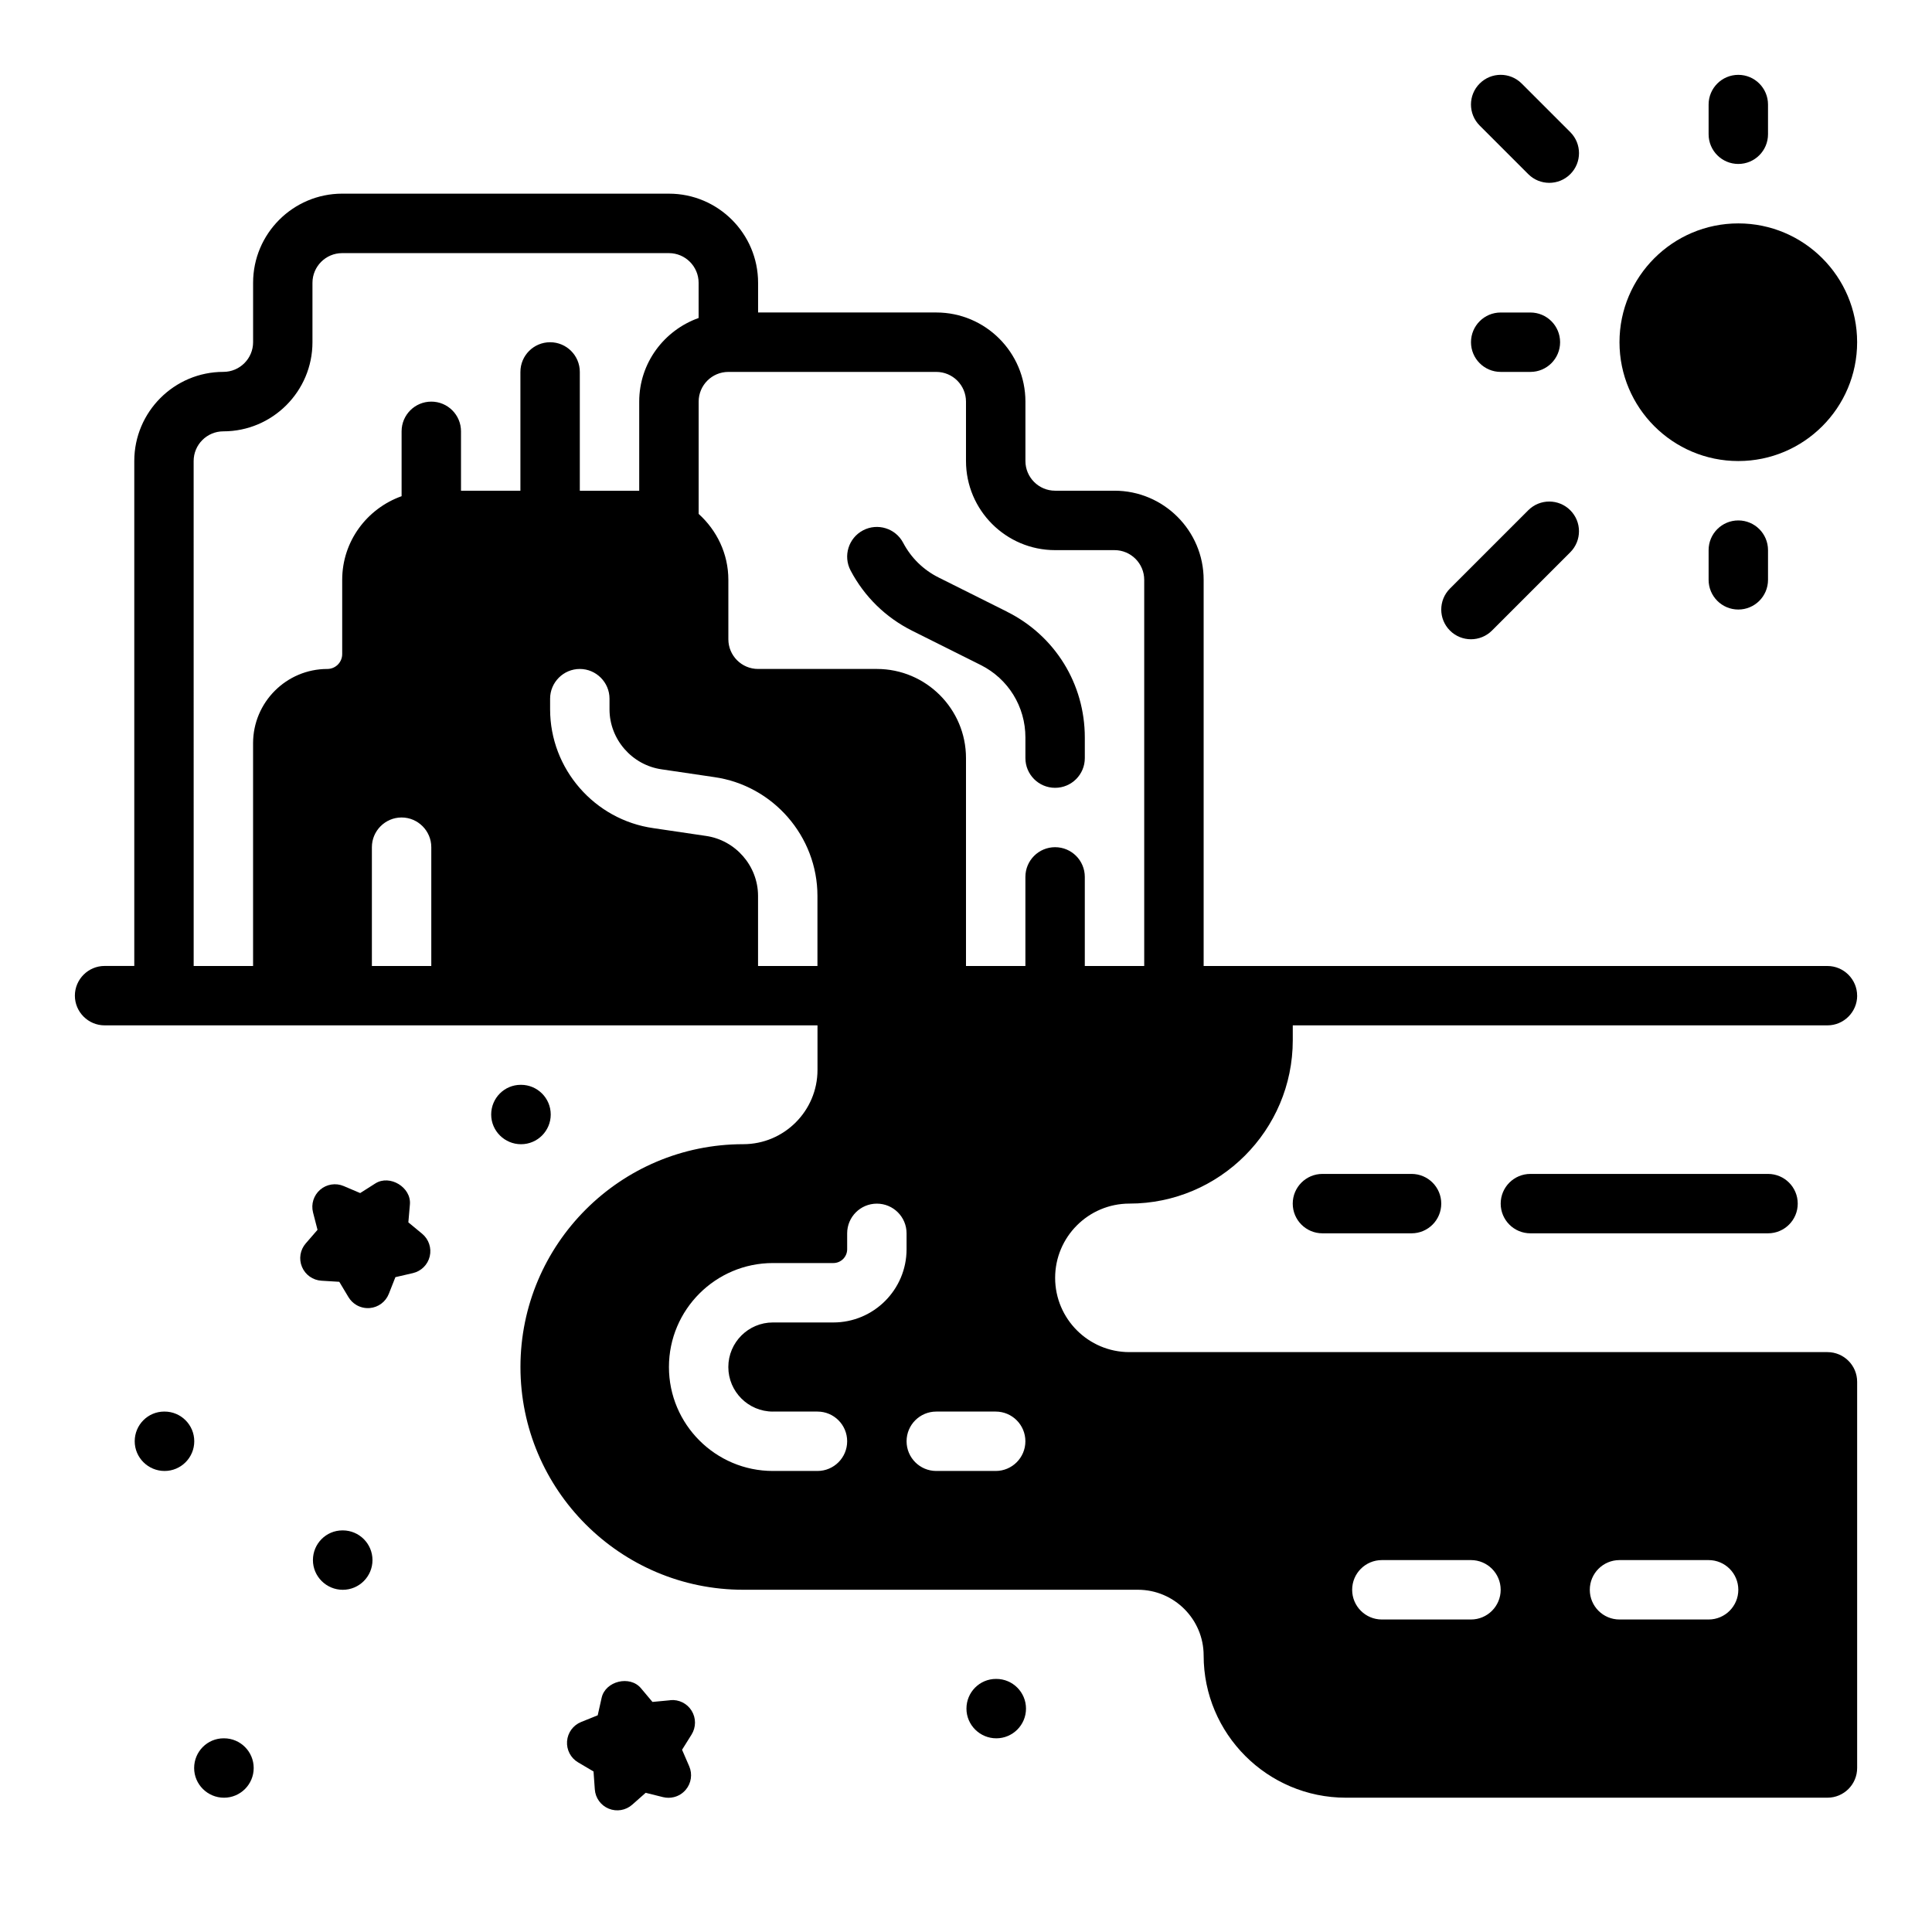
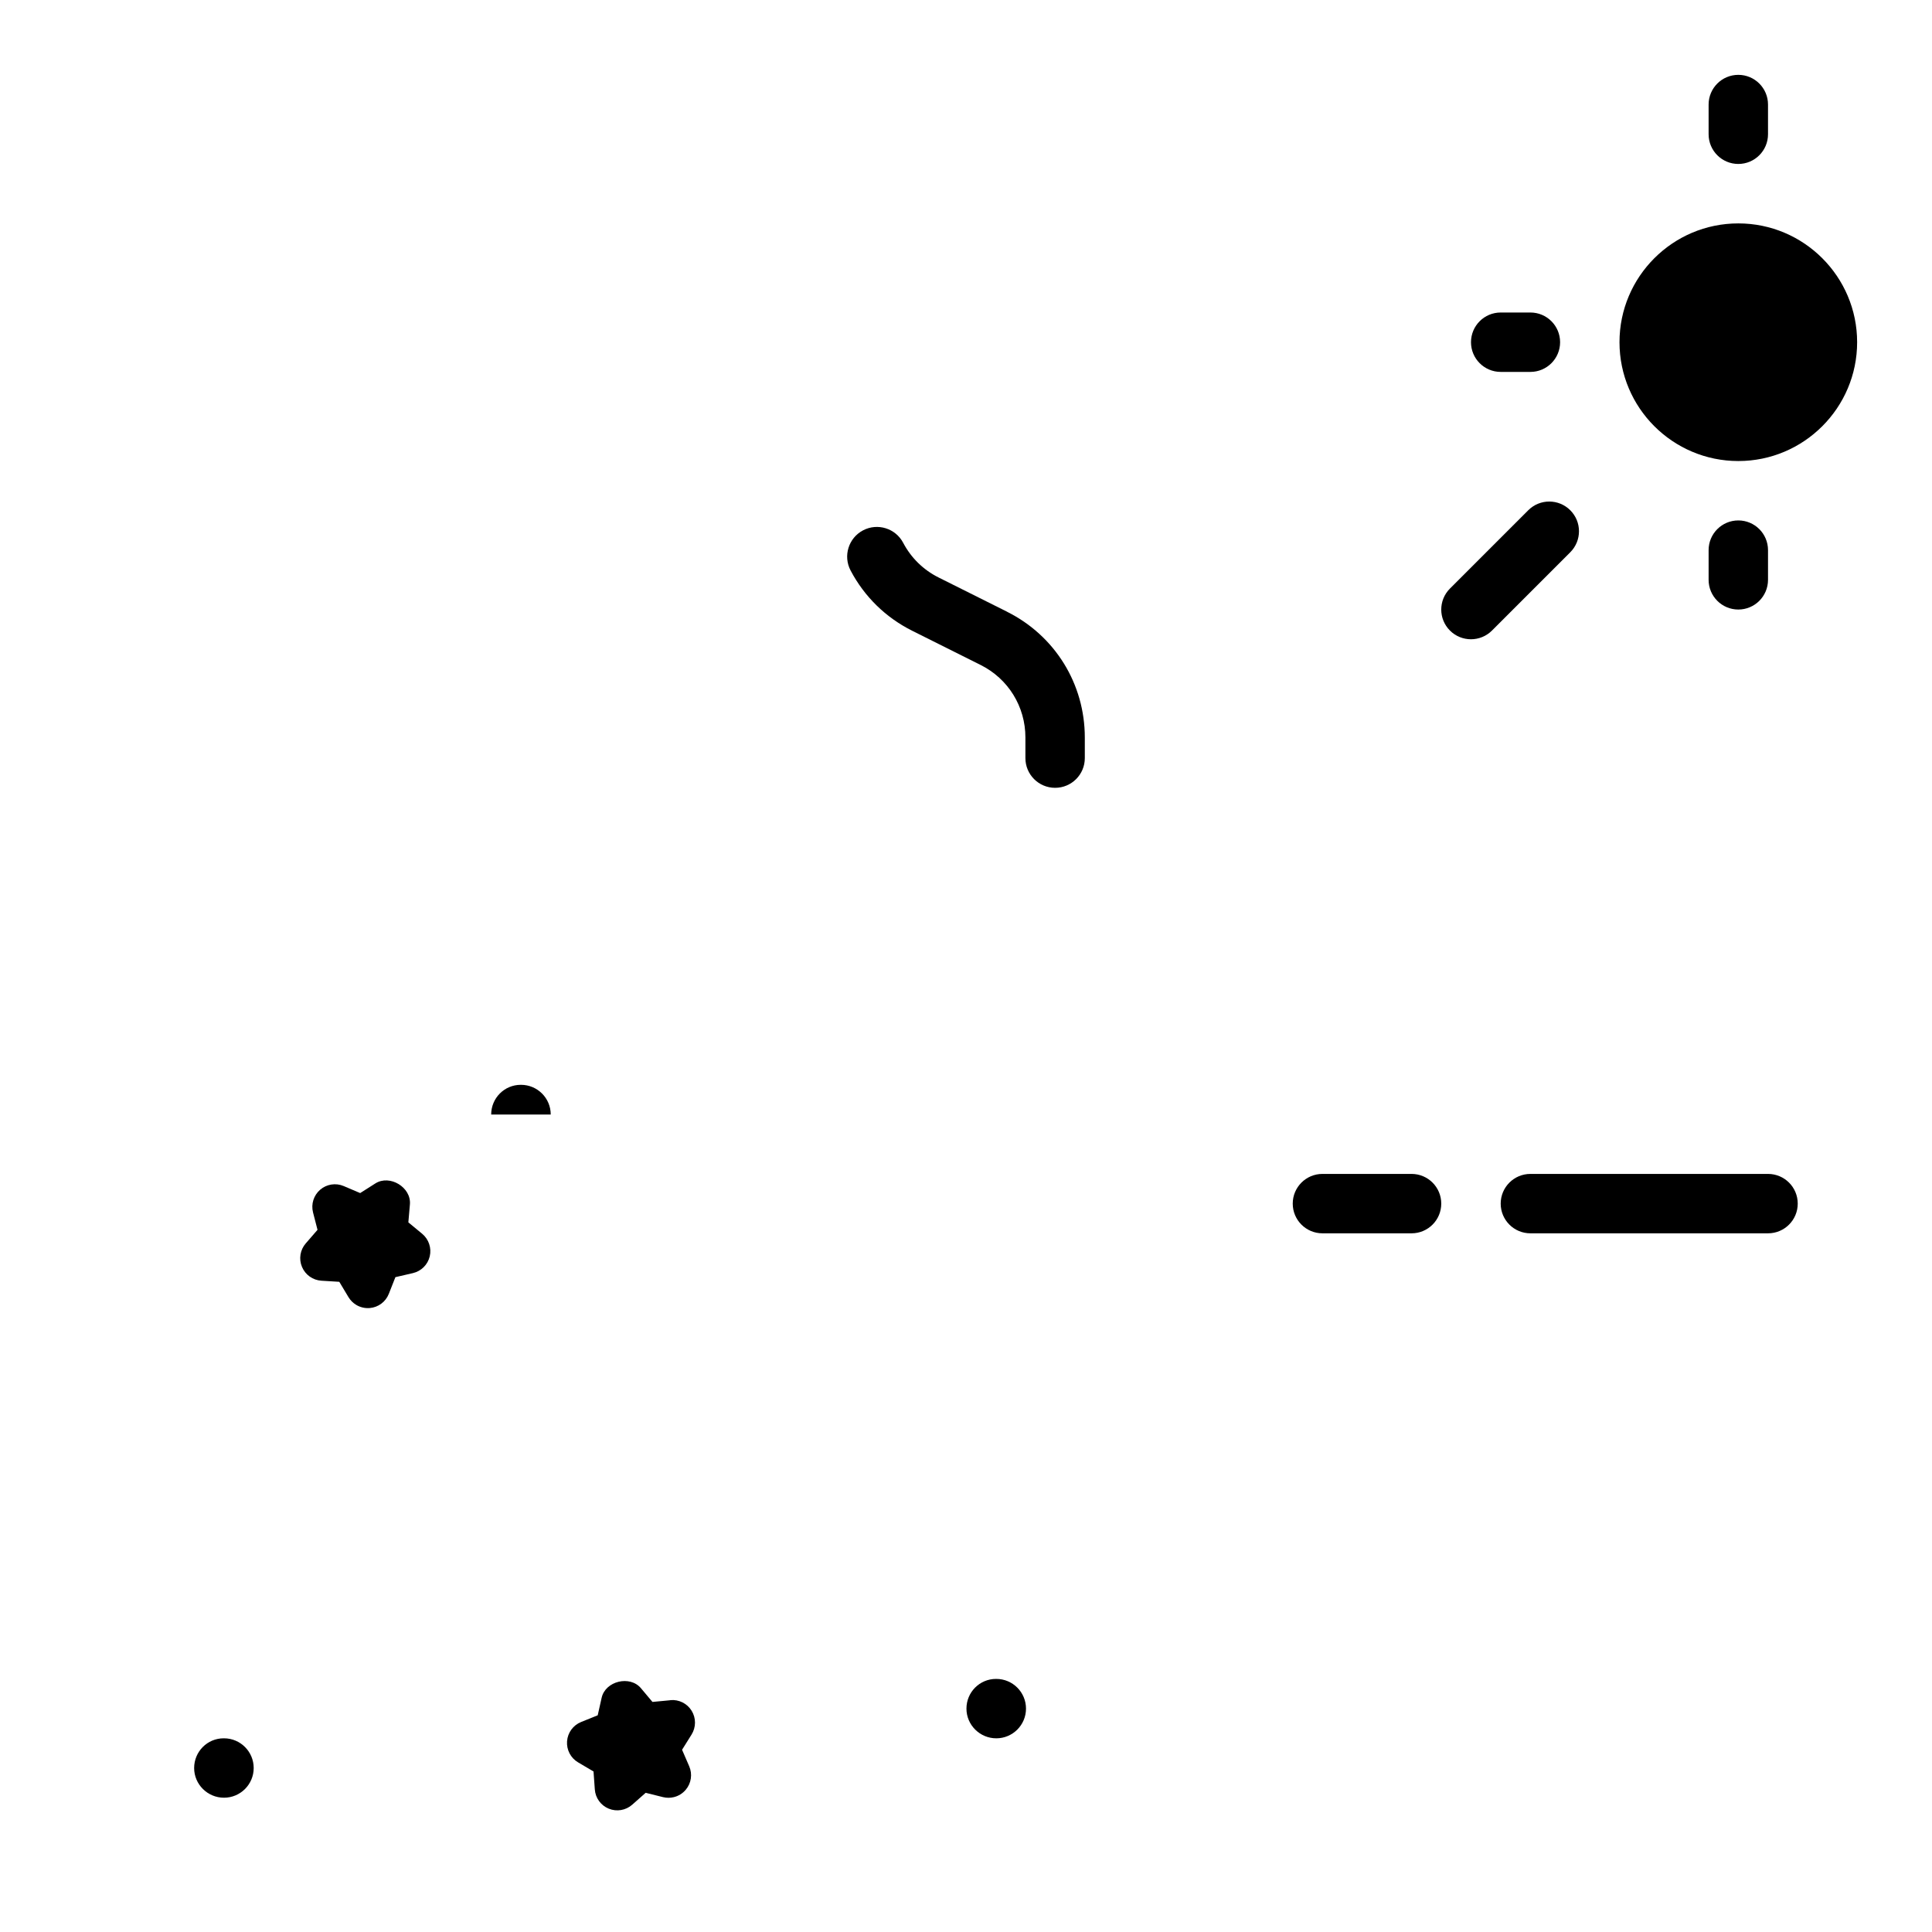
<svg xmlns="http://www.w3.org/2000/svg" fill="#000000" width="800px" height="800px" version="1.1" viewBox="144 144 512 512">
  <g>
-     <path d="m636.16 407.87c0-4.328-3.543-7.871-7.871-7.871h-165.31v-102.34c0-13.02-10.598-23.617-23.617-23.617h-15.742c-4.344 0-7.871-3.535-7.871-7.871v-15.742c0-13.02-10.598-23.617-23.617-23.617h-47.23v-7.871c0-13.02-10.598-23.617-23.617-23.617l-86.594-0.004c-13.02 0-23.617 10.598-23.617 23.617v15.742c0 4.336-3.527 7.871-7.871 7.871-13.02 0-23.617 10.598-23.617 23.617v133.82h-7.871c-4.328 0-7.871 3.543-7.871 7.871 0 4.328 3.543 7.871 7.871 7.871l188.93 0.004v11.809c0 10.848-8.824 19.68-19.68 19.68-32.559 0-59.039 26.48-59.039 59.039 0 32.559 26.48 59.039 59.039 59.039h104.59c9.605 0 17.422 7.816 17.422 17.422 0 20.781 16.902 37.684 37.684 37.684h127.63c4.352 0 7.871-3.527 7.871-7.871v-102.34c0-4.344-3.519-7.871-7.871-7.871h-184.99c-10.855 0-19.68-8.832-19.68-19.68s8.824-19.68 19.68-19.68c23.867 0 43.297-19.422 43.297-43.297v-3.938h141.7c4.328 0 7.871-3.543 7.871-7.871zm-62.977 149.57h23.617c4.352 0 7.871 3.527 7.871 7.871s-3.519 7.871-7.871 7.871h-23.617c-4.352 0-7.871-3.527-7.871-7.871s3.519-7.871 7.871-7.871zm-62.977 0h23.617c4.352 0 7.871 3.527 7.871 7.871s-3.519 7.871-7.871 7.871h-23.617c-4.352 0-7.871-3.527-7.871-7.871s3.519-7.871 7.871-7.871zm-251.91-157.44h-15.742v-31.488c0-4.328 3.543-7.871 7.871-7.871 4.328 0 7.871 3.543 7.871 7.871zm23.617-157.44v31.488h-15.742v-15.742c0-4.344-3.519-7.871-7.871-7.871-4.352 0-7.871 3.527-7.871 7.871v17.191c-9.141 3.258-15.742 11.918-15.742 22.168v19.68c0 2.172-1.77 3.938-3.938 3.938-10.855 0-19.68 8.832-19.68 19.68v59.039h-15.742l-0.008-133.82c0-4.336 3.527-7.871 7.871-7.871 13.02 0 23.617-10.598 23.617-23.617v-15.742c0-4.336 3.527-7.871 7.871-7.871h86.594c4.344 0 7.871 3.535 7.871 7.871v9.32c-9.141 3.258-15.742 11.918-15.742 22.168v23.617h-15.742v-31.488c0-4.344-3.519-7.871-7.871-7.871-4.352 0-7.871 3.527-7.871 7.871zm62.977 157.44v-18.578c0-7.949-5.984-14.801-13.855-15.902l-13.855-2.047c-15.664-2.203-27.395-15.742-27.395-31.488v-2.832c0-4.328 3.543-7.871 7.871-7.871s7.871 3.543 7.871 7.871v2.832c0 7.949 5.984 14.801 13.855 15.902l13.855 2.047c15.664 2.203 27.395 15.742 27.395 31.488v18.578zm3.938 118.08h11.809c4.352 0 7.871 3.527 7.871 7.871s-3.519 7.871-7.871 7.871h-11.809c-15.191 0-27.551-12.359-27.551-27.551 0-15.191 12.359-27.551 27.551-27.551h16.02c2.016 0 3.66-1.637 3.66-3.66v-4.211c0-4.344 3.519-7.871 7.871-7.871 4.352 0 7.871 3.527 7.871 7.871v4.211c0 10.699-8.699 19.406-19.406 19.406h-16.02c-6.512 0-11.809 5.297-11.809 11.809 0 6.512 5.297 11.809 11.809 11.809zm59.039 15.742h-15.742c-4.352 0-7.871-3.527-7.871-7.871s3.519-7.871 7.871-7.871h15.742c4.352 0 7.871 3.527 7.871 7.871s-3.519 7.871-7.871 7.871zm39.359-133.82h-15.742v-23.617c0-4.344-3.519-7.871-7.871-7.871-4.352 0-7.871 3.527-7.871 7.871v23.617h-15.742v-55.105c0-13.02-10.598-23.617-23.617-23.617h-31.488c-4.344 0-7.871-3.535-7.871-7.871v-15.742c0-6.949-3.078-13.145-7.871-17.477v-29.758c0-4.336 3.527-7.871 7.871-7.871h55.105c4.344 0 7.871 3.535 7.871 7.871v15.742c0 13.02 10.598 23.617 23.617 23.617h15.742c4.344 0 7.871 3.535 7.871 7.871v102.34z" />
    <path d="m410.9 306.12-18.145-9.07c-4.055-2.023-7.305-5.211-9.406-9.203-2.023-3.848-6.793-5.32-10.637-3.297-3.84 2.023-5.328 6.785-3.297 10.637 3.652 6.926 9.289 12.445 16.297 15.957l18.145 9.07c7.336 3.66 11.887 11.027 11.887 19.23v5.465c0 4.344 3.519 7.871 7.871 7.871 4.352 0 7.871-3.527 7.871-7.871v-5.465c0-14.199-7.887-26.961-20.586-33.312z" />
    <path d="m604.67 266.18c17.367 0 31.488-14.121 31.488-31.488s-14.121-31.488-31.488-31.488-31.488 14.121-31.488 31.488 14.121 31.488 31.488 31.488z" />
    <path d="m541.7 242.56h7.871c4.352 0 7.871-3.527 7.871-7.871s-3.519-7.871-7.871-7.871h-7.871c-4.352 0-7.871 3.527-7.871 7.871s3.519 7.871 7.871 7.871z" />
    <path d="m604.67 187.45c4.352 0 7.871-3.527 7.871-7.871v-7.871c0-4.344-3.519-7.871-7.871-7.871s-7.871 3.527-7.871 7.871v7.871c0 4.344 3.519 7.871 7.871 7.871z" />
    <path d="m596.8 289.79v7.871c0 4.344 3.519 7.871 7.871 7.871s7.871-3.527 7.871-7.871v-7.871c0-4.344-3.519-7.871-7.871-7.871s-7.871 3.527-7.871 7.871z" />
    <path d="m533.82 313.41c2.016 0 4.031-0.77 5.566-2.305l20.75-20.75c3.078-3.078 3.078-8.062 0-11.133-3.078-3.078-8.055-3.078-11.133 0l-20.75 20.75c-3.078 3.078-3.078 8.062 0 11.133 1.535 1.535 3.551 2.305 5.566 2.305z" />
-     <path d="m549.01 190.15c1.535 1.535 3.551 2.305 5.566 2.305s4.031-0.77 5.566-2.305c3.078-3.07 3.078-8.055 0-11.133l-12.879-12.879c-3.078-3.078-8.055-3.078-11.133 0-3.078 3.07-3.078 8.055 0 11.133z" />
    <path d="m252.22 467.93 0.41-4.738c0.402-4.535-5.328-8.004-9.164-5.566l-4.016 2.551-4.367-1.859c-2.094-0.891-4.512-0.512-6.234 0.969-1.723 1.488-2.457 3.816-1.891 6.023l1.188 4.606-3.117 3.598c-1.496 1.715-1.883 4.133-1 6.227 0.883 2.109 2.883 3.519 5.148 3.66l4.738 0.293 2.441 4.07c0.512 0.852 1.211 1.535 2.023 2.031 1.055 0.645 2.312 0.953 3.598 0.852 2.266-0.188 4.227-1.645 5.062-3.762l1.746-4.426 4.629-1.07c2.211-0.512 3.953-2.234 4.473-4.449 0.52-2.211-0.262-4.535-2.016-5.984l-3.66-3.023z" />
    <path d="m321.64 594.58-4.731 0.449-3.055-3.637c-2.922-3.488-9.43-1.898-10.414 2.543l-1.039 4.637-4.402 1.777c-2.109 0.852-3.551 2.824-3.723 5.102-0.164 2.266 0.961 4.441 2.922 5.59l4.094 2.418 0.34 4.746c0.156 2.266 1.59 4.25 3.691 5.109 2.117 0.867 4.527 0.449 6.227-1.055l3.559-3.148 4.606 1.148c0.961 0.234 1.945 0.227 2.867 0 1.203-0.293 2.305-0.961 3.141-1.945 1.473-1.73 1.828-4.156 0.922-6.242l-1.891-4.367 2.519-4.031c1.203-1.93 1.211-4.375 0.016-6.312-1.195-1.938-3.387-3.023-5.652-2.809z" />
-     <path d="m187.61 518.08h-0.078c-4.344 0-7.832 3.527-7.832 7.871s3.566 7.871 7.91 7.871 7.871-3.527 7.871-7.871-3.527-7.871-7.871-7.871z" />
-     <path d="m234.84 549.57h-0.078c-4.344 0-7.832 3.527-7.832 7.871s3.566 7.871 7.91 7.871 7.871-3.527 7.871-7.871-3.527-7.871-7.871-7.871z" />
    <path d="m203.36 604.67h-0.078c-4.344 0-7.832 3.527-7.832 7.871s3.566 7.871 7.91 7.871 7.871-3.527 7.871-7.871-3.527-7.871-7.871-7.871z" />
-     <path d="m289.95 439.36c0-4.344-3.527-7.871-7.871-7.871h-0.078c-4.344 0-7.832 3.527-7.832 7.871s3.566 7.871 7.91 7.871 7.871-3.527 7.871-7.871z" />
+     <path d="m289.95 439.36c0-4.344-3.527-7.871-7.871-7.871h-0.078c-4.344 0-7.832 3.527-7.832 7.871z" />
    <path d="m408.03 588.93h-0.078c-4.344 0-7.832 3.527-7.832 7.871s3.566 7.871 7.91 7.871 7.871-3.527 7.871-7.871-3.527-7.871-7.871-7.871z" />
    <path d="m549.57 455.1c-4.352 0-7.871 3.527-7.871 7.871s3.519 7.871 7.871 7.871h62.977c4.352 0 7.871-3.527 7.871-7.871s-3.519-7.871-7.871-7.871z" />
    <path d="m494.46 455.1c-4.352 0-7.871 3.527-7.871 7.871s3.519 7.871 7.871 7.871h23.617c4.352 0 7.871-3.527 7.871-7.871s-3.519-7.871-7.871-7.871z" />
  </g>
</svg>